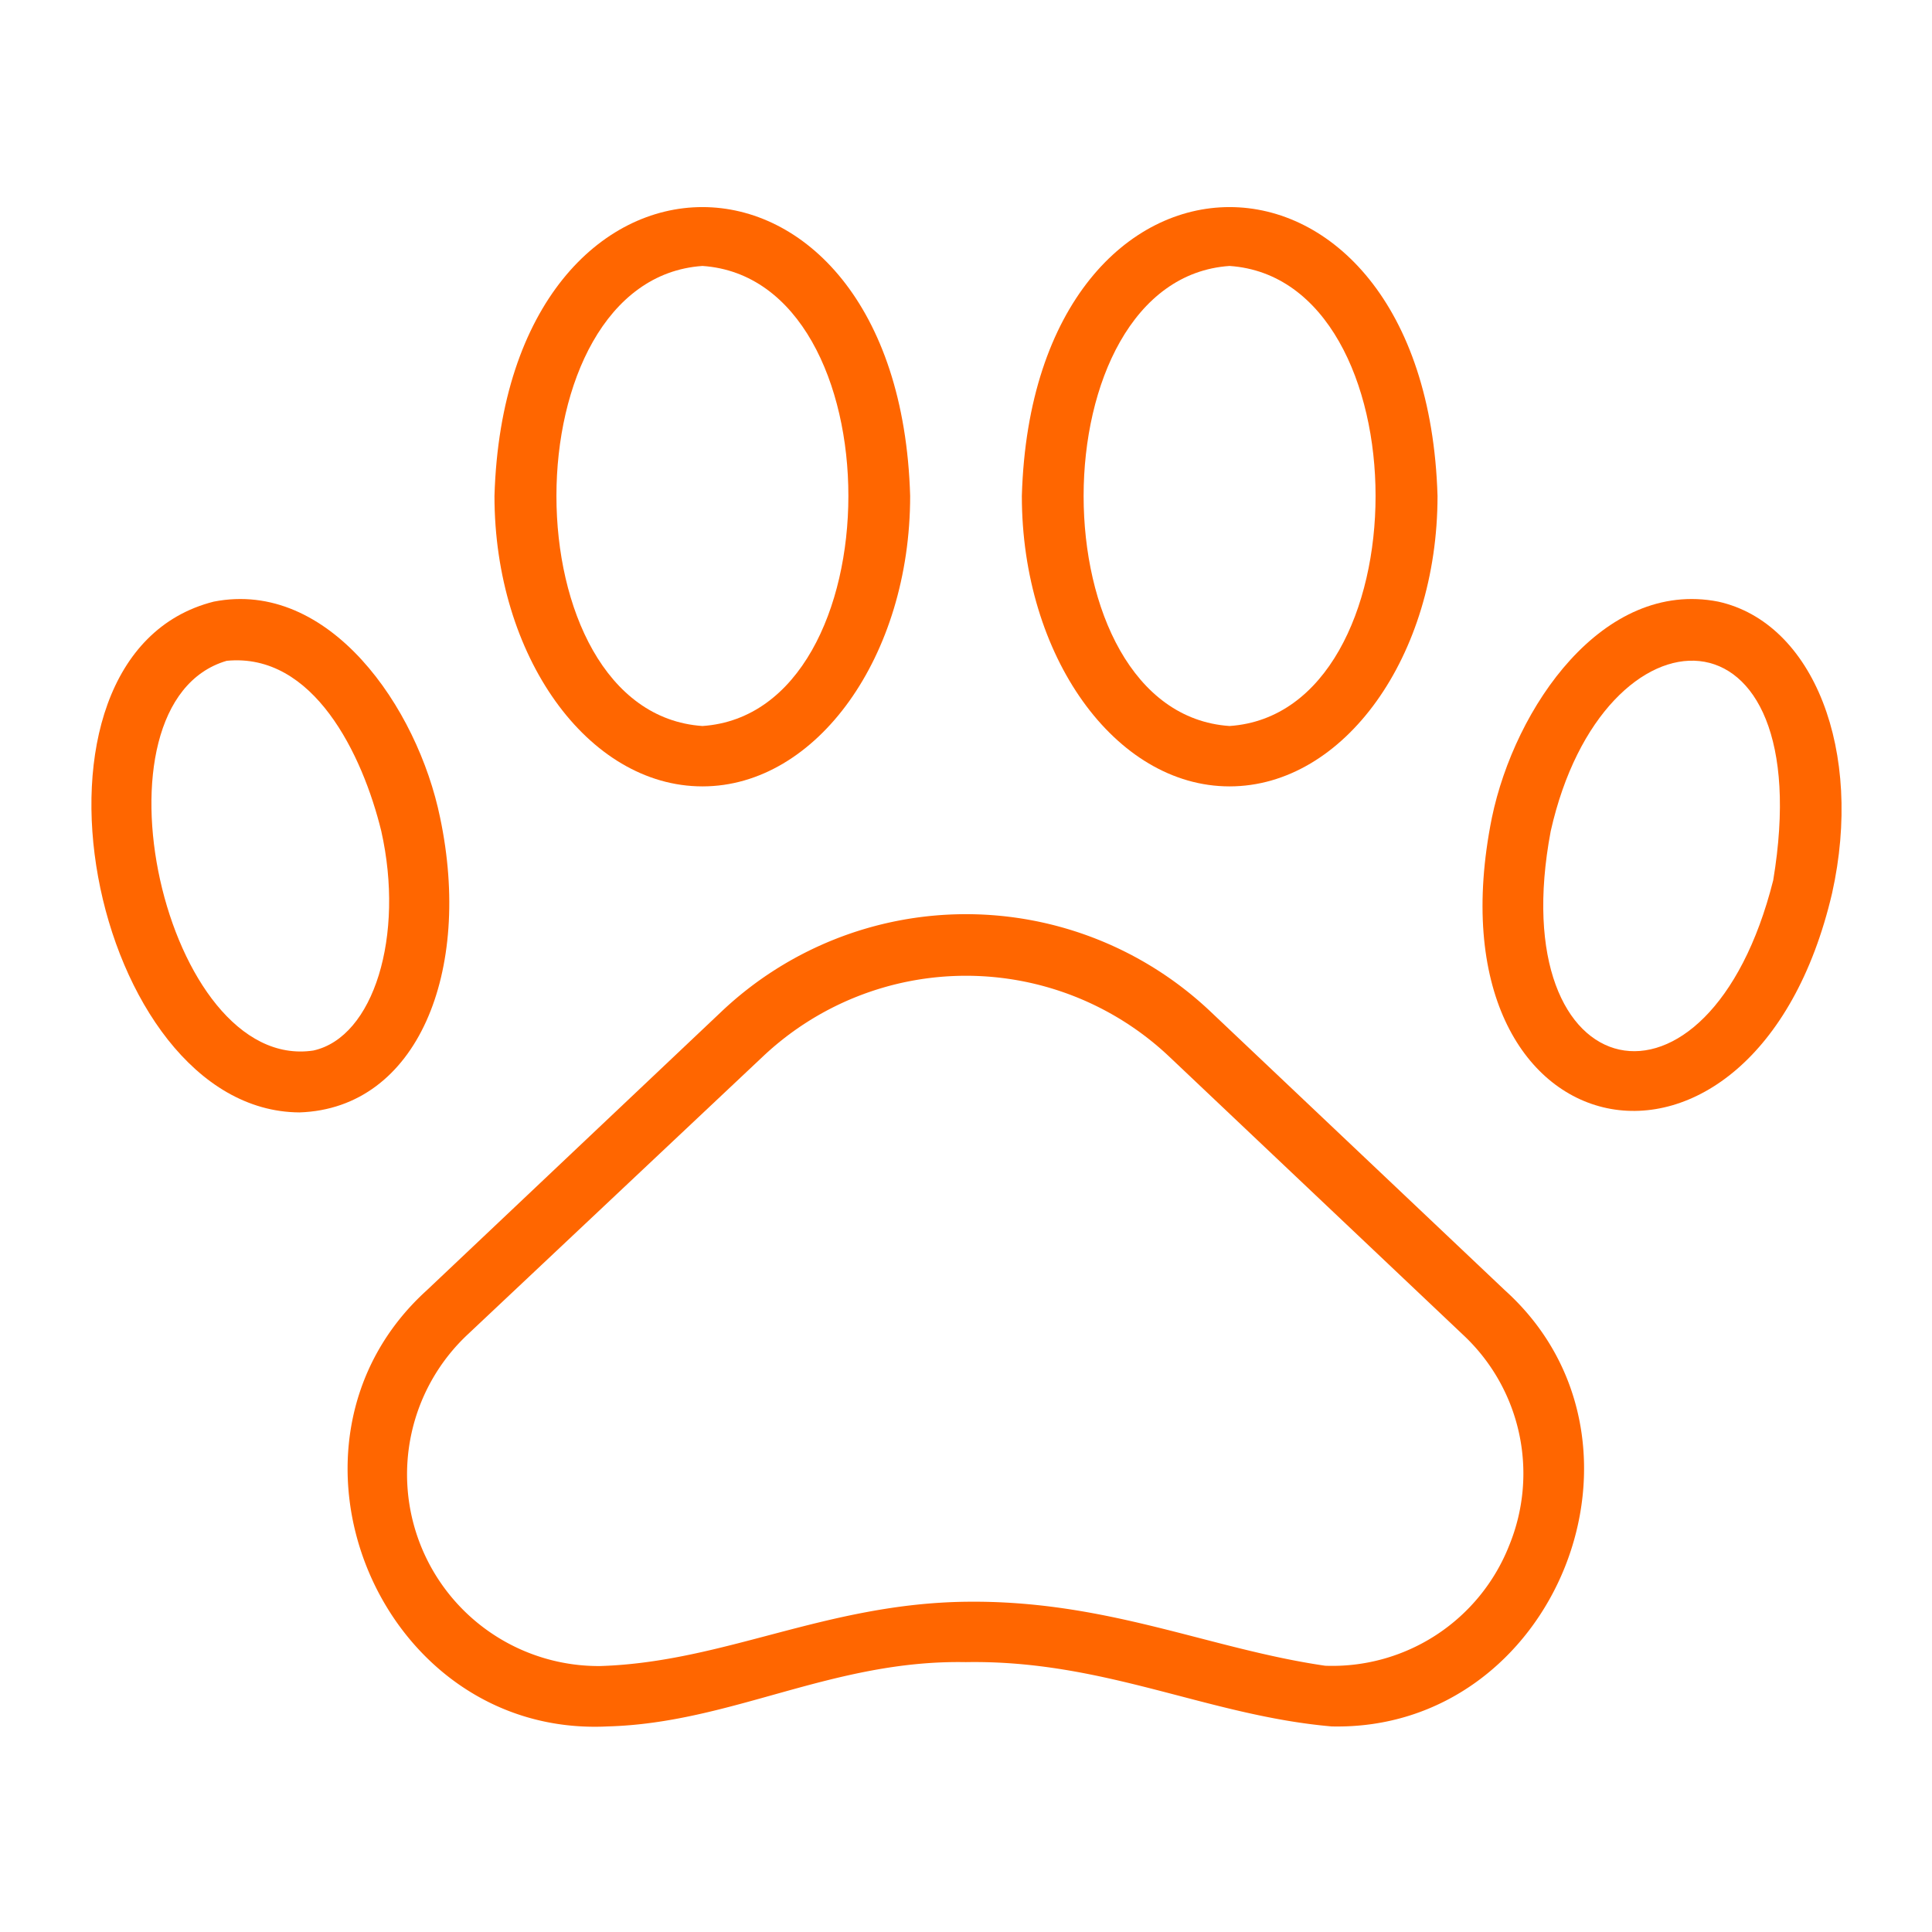
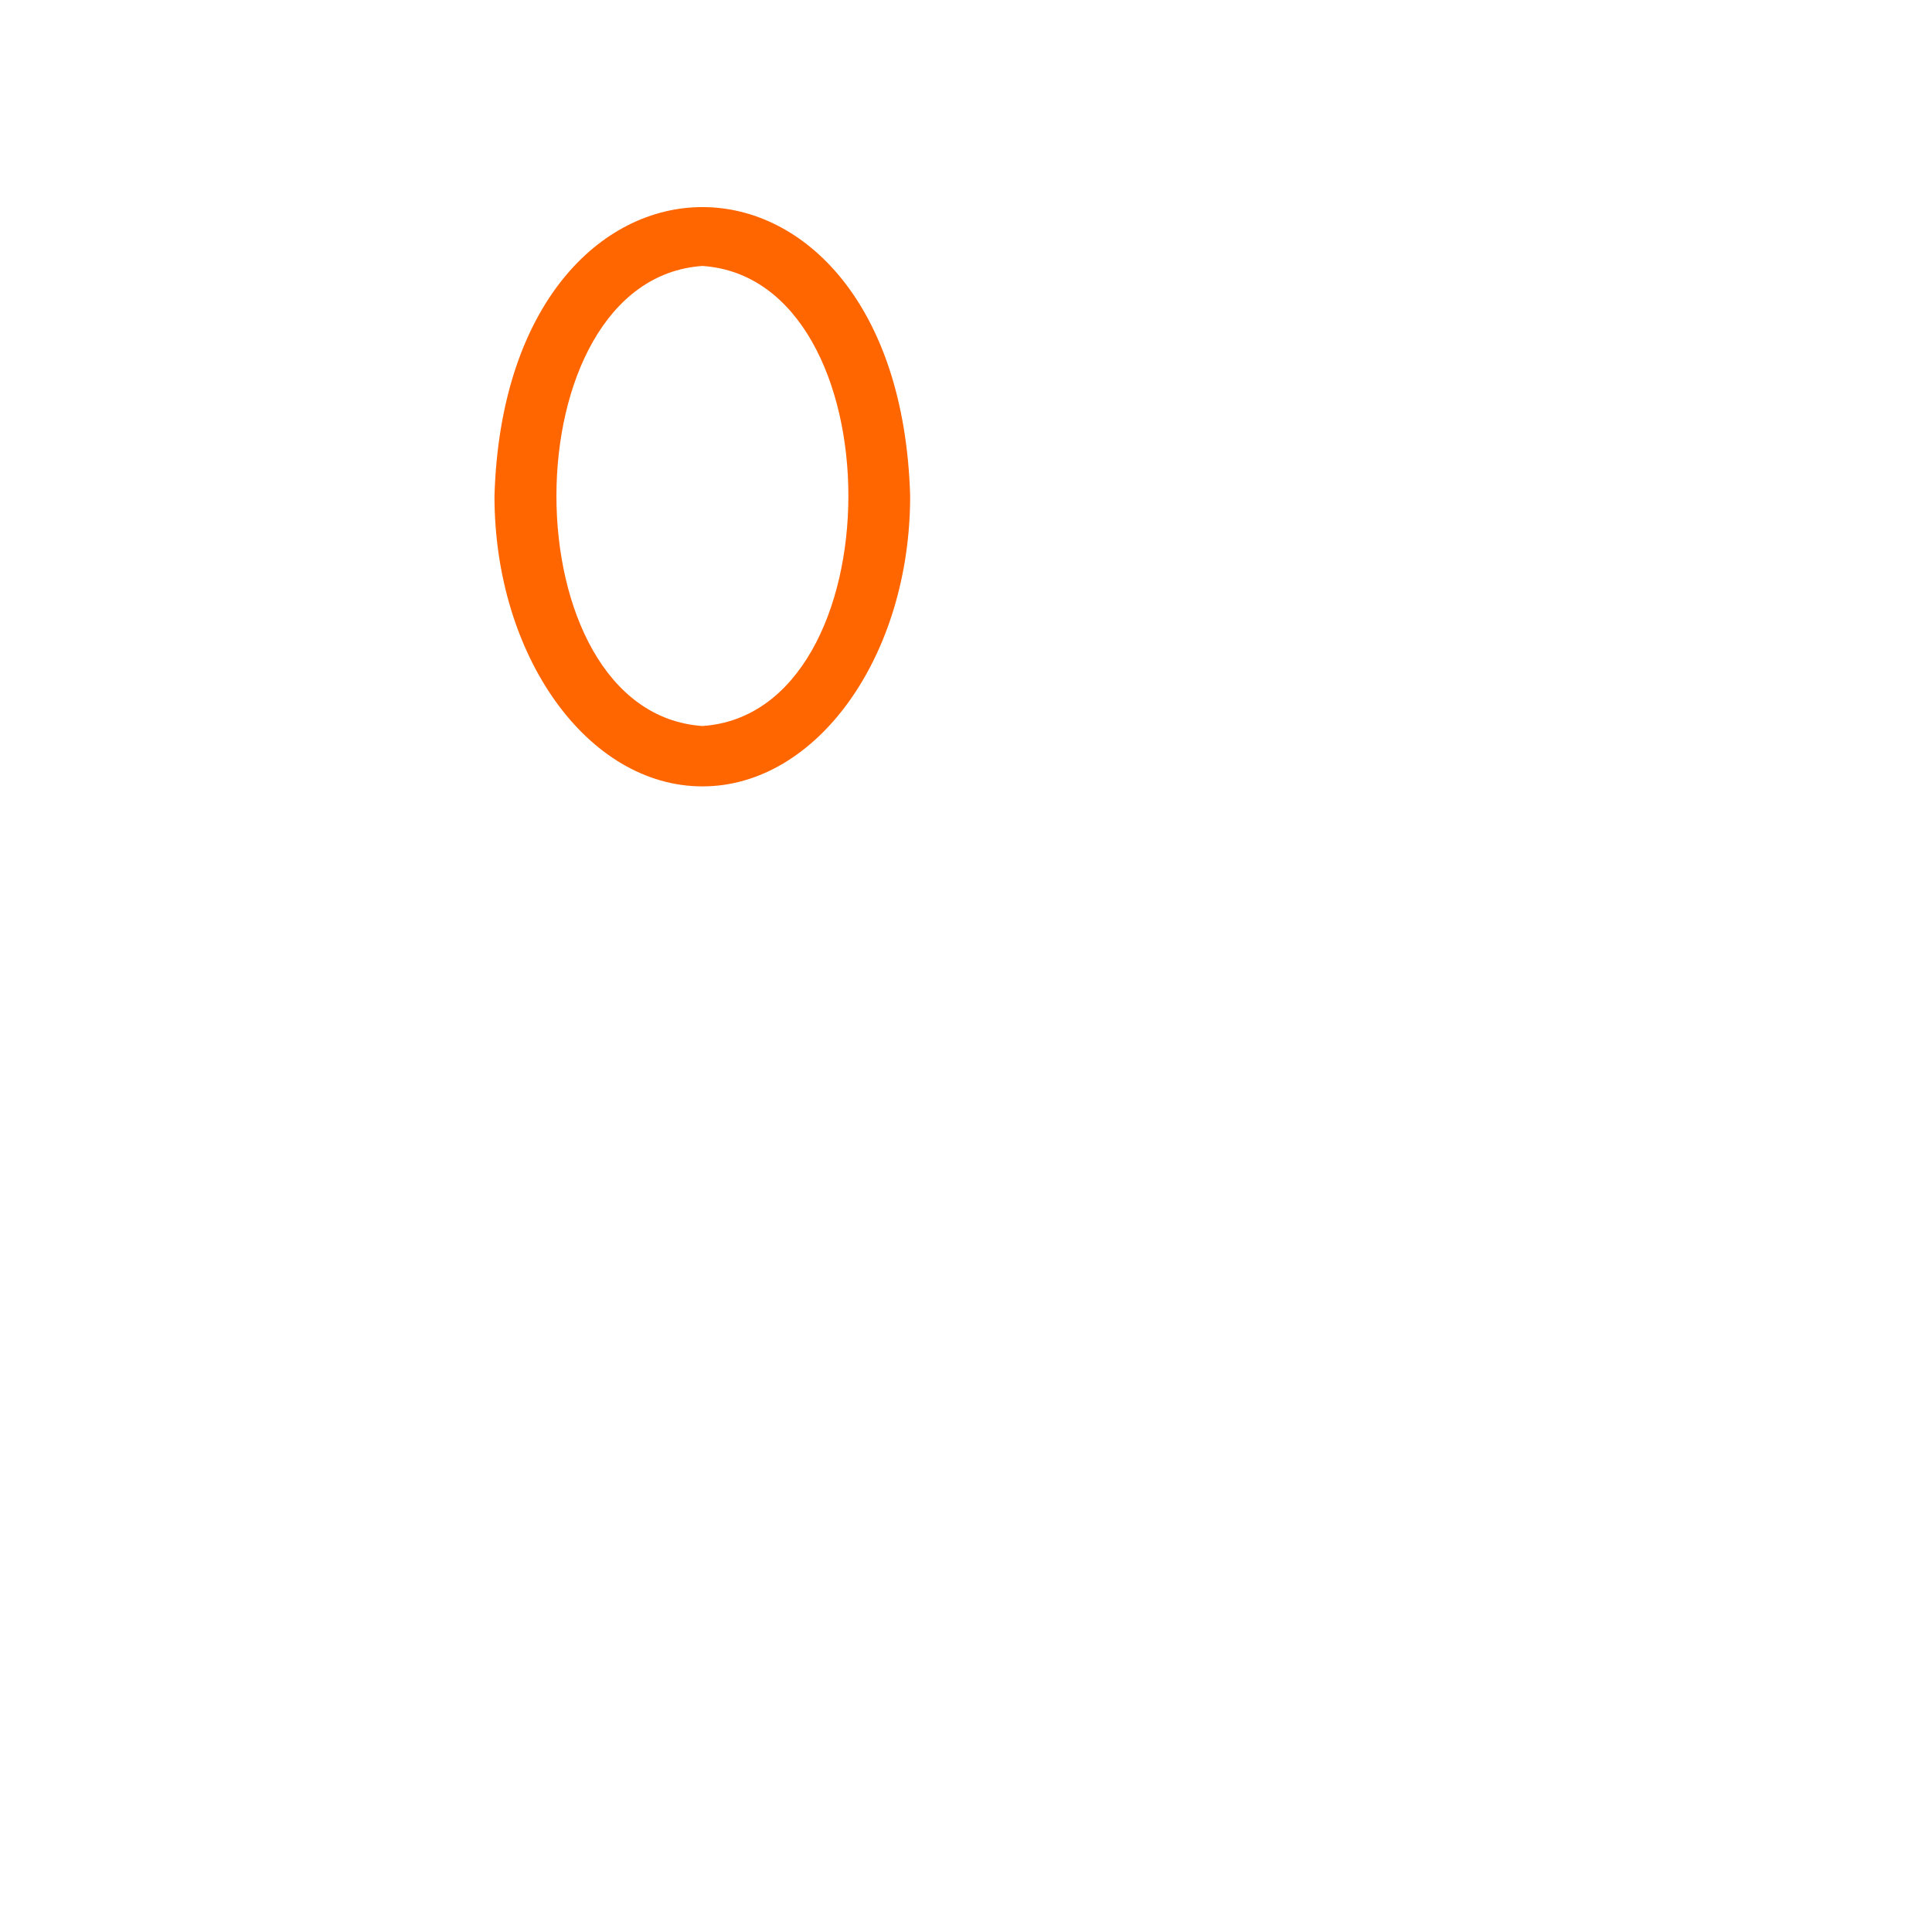
<svg xmlns="http://www.w3.org/2000/svg" enable-background="new 0 0 512 512" height="512" viewBox="0 0 64 64" width="512">
  <g fill="#f60">
-     <path d="m40.1 33.51a11.78 11.78 0 0 0 -16.2 0l-9.77 9.24c-5.6 5.09-1.56 14.82 6 14.44 4.1-.11 7.43-2.21 11.86-2.13 4.59-.08 8 1.77 12.12 2.13 7.43.17 11.27-9.45 5.75-14.44zm9.9 17.67a6.3 6.3 0 0 1 -6.1 4c-3.85-.56-7.24-2.18-11.9-2.12s-8 2-12.12 2.13a6.35 6.35 0 0 1 -4.37-11l9.76-9.19a9.8 9.8 0 0 1 13.46 0l9.76 9.24a6.28 6.28 0 0 1 1.51 6.94z" />
-     <path d="m56.92 19.93c-3.82-.75-6.74 3.5-7.5 7.16-2.28 11.33 8.7 13.49 11.27 2.5 1.05-4.71-.61-8.96-3.77-9.66zm1.82 9.23c-2.14 8.5-9 7-7.37-1.63 1.74-7.73 8.94-7.83 7.37 1.63z" />
-     <path d="m40.73 26.05c3.8 0 6.89-4.32 6.89-9.62-.38-12.76-13.4-12.76-13.77 0 0 5.3 3.09 9.62 6.88 9.62zm0-17.24c6.45.44 6.45 14.8 0 15.24-6.45-.44-6.44-14.8 0-15.24z" />
-     <path d="m14.58 27.09c-.75-3.66-3.68-7.91-7.5-7.16-7.08 1.79-4.08 16.88 2.84 16.92 3.92-.13 5.73-4.68 4.66-9.76zm-4.2 7.71c-4.93.74-7.65-11.51-2.87-12.91 2.88-.28 4.5 3.11 5.12 5.64.78 3.47-.25 6.83-2.25 7.27z" />
-     <path d="m23.27 26.05c3.79 0 6.88-4.32 6.88-9.62-.37-12.76-13.39-12.76-13.77 0 0 5.3 3.09 9.62 6.89 9.62zm0-17.24c6.45.44 6.44 14.8 0 15.24-6.45-.44-6.45-14.8 0-15.24z" />
+     <path d="m23.27 26.05c3.79 0 6.88-4.32 6.88-9.62-.37-12.76-13.39-12.76-13.77 0 0 5.3 3.09 9.62 6.89 9.62zm0-17.24c6.45.44 6.44 14.8 0 15.24-6.45-.44-6.45-14.8 0-15.24" />
  </g>
</svg>